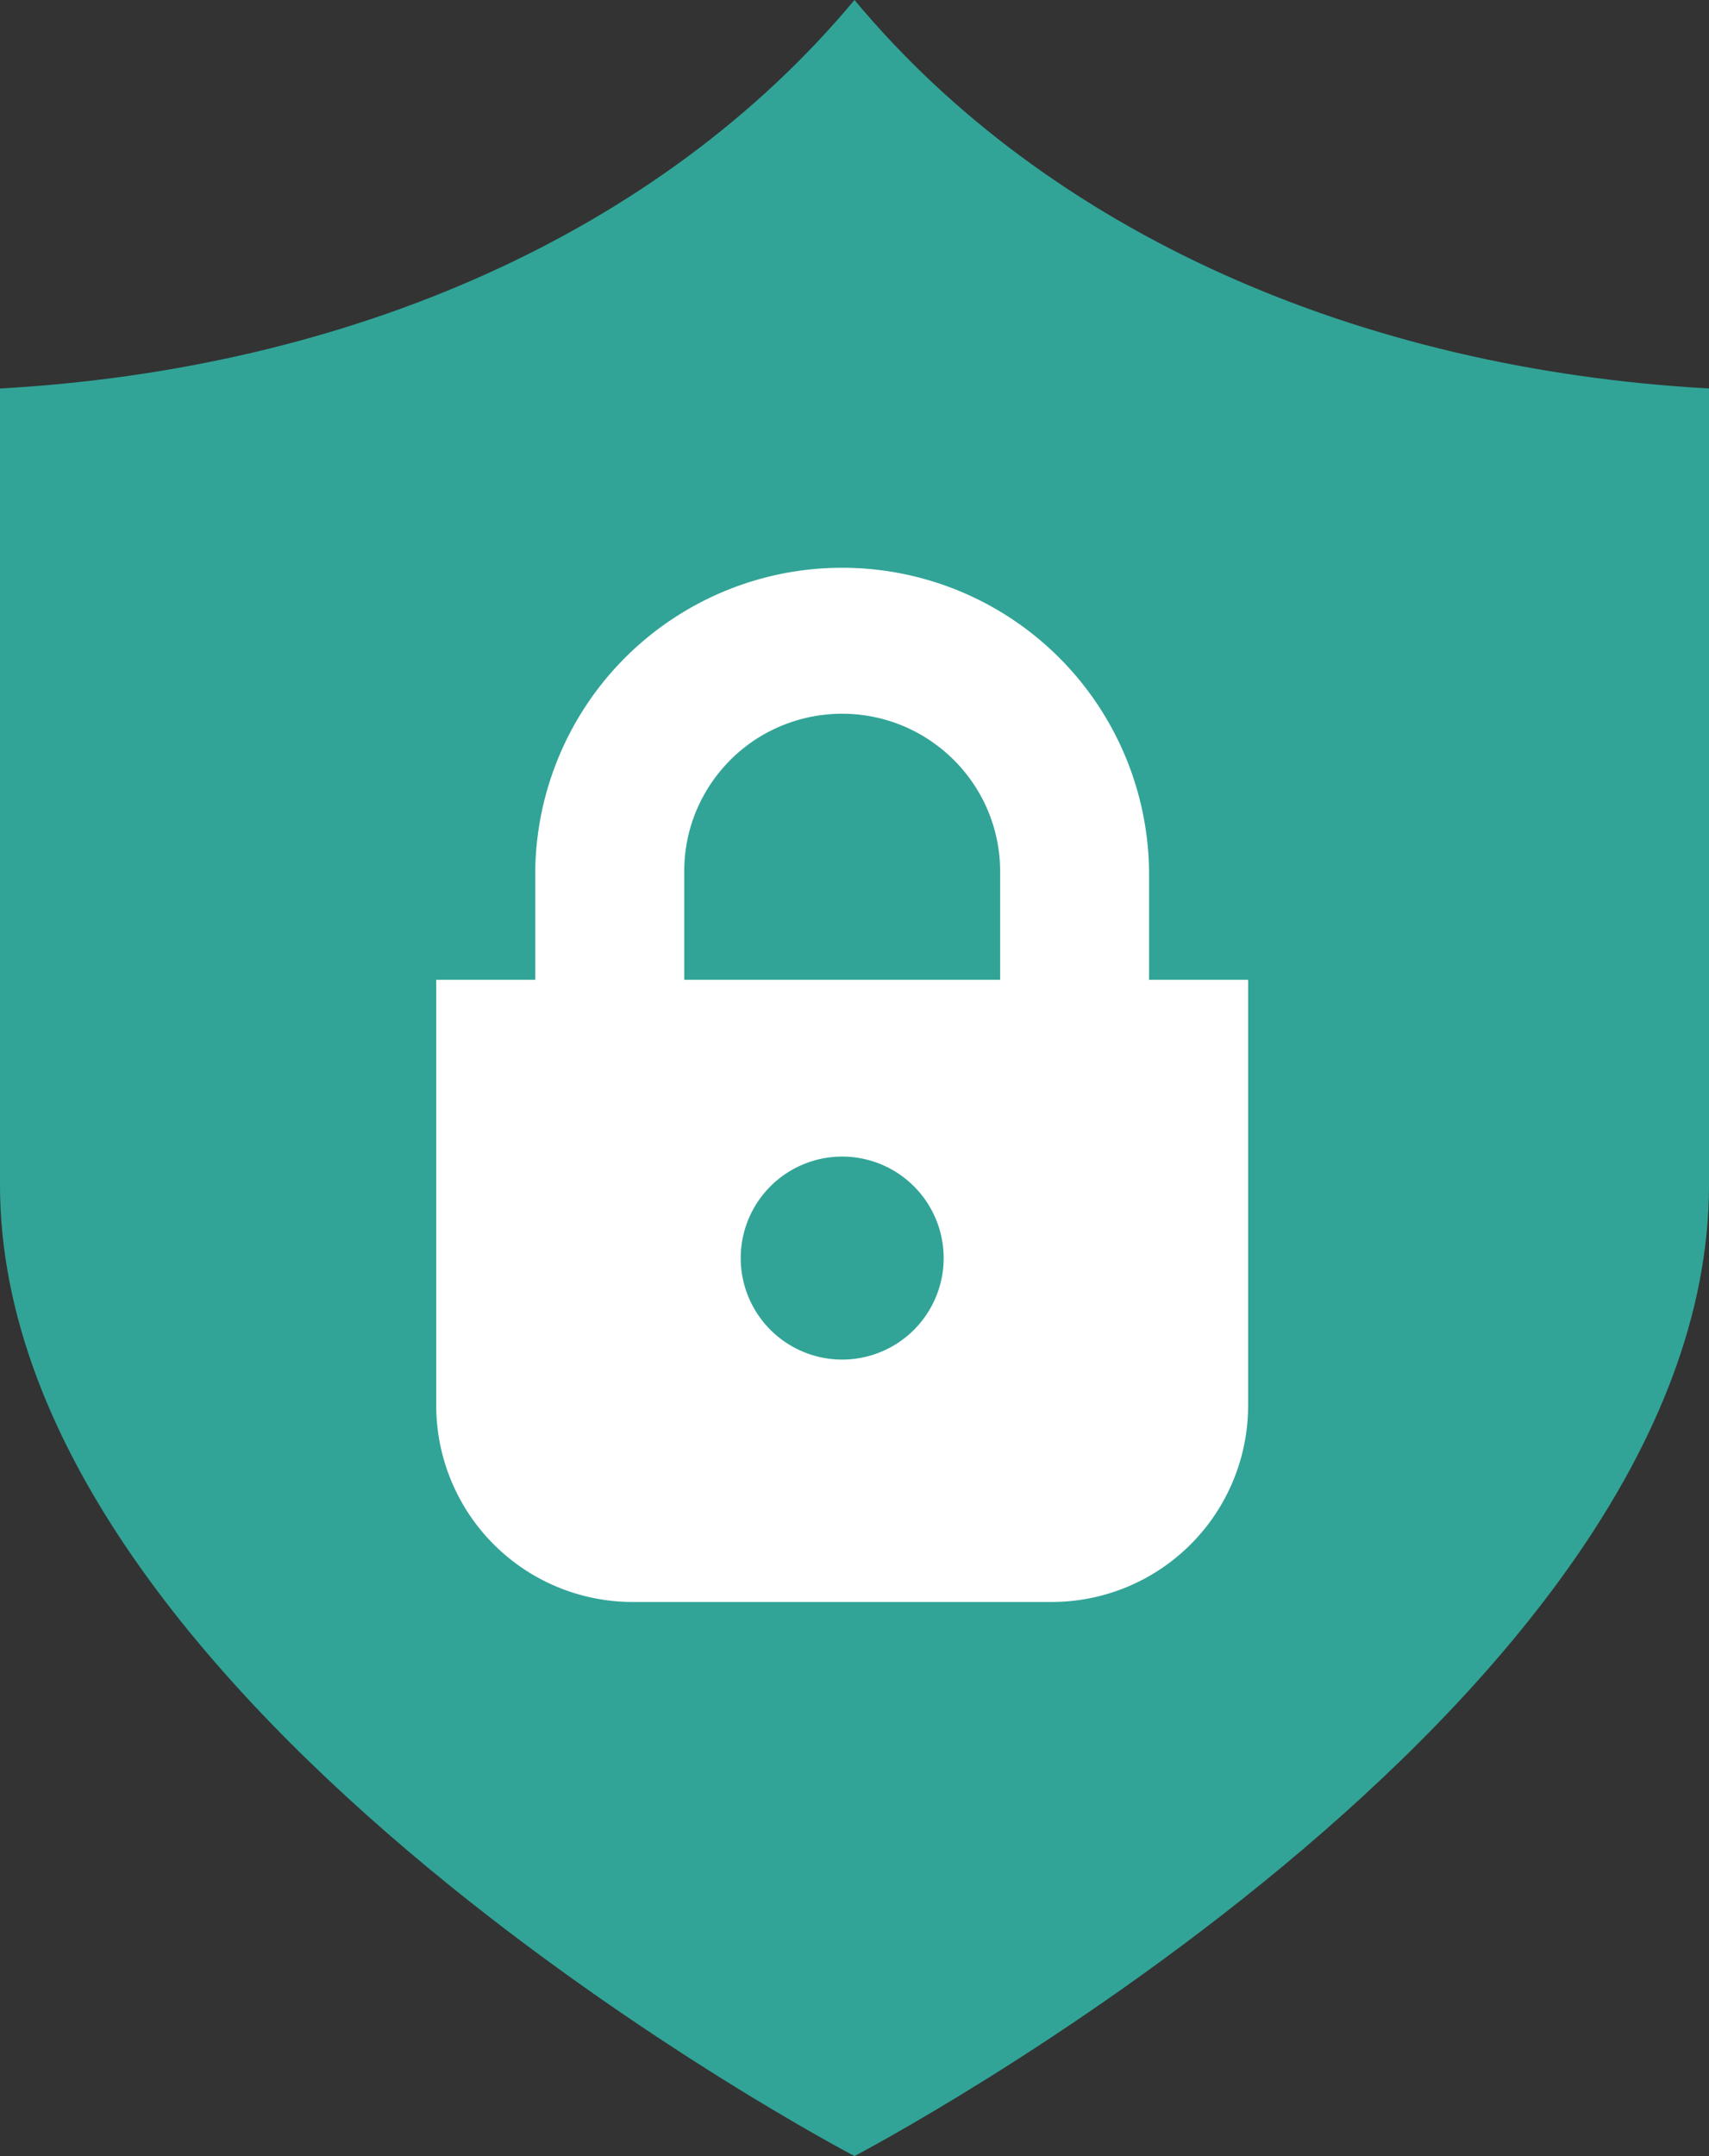
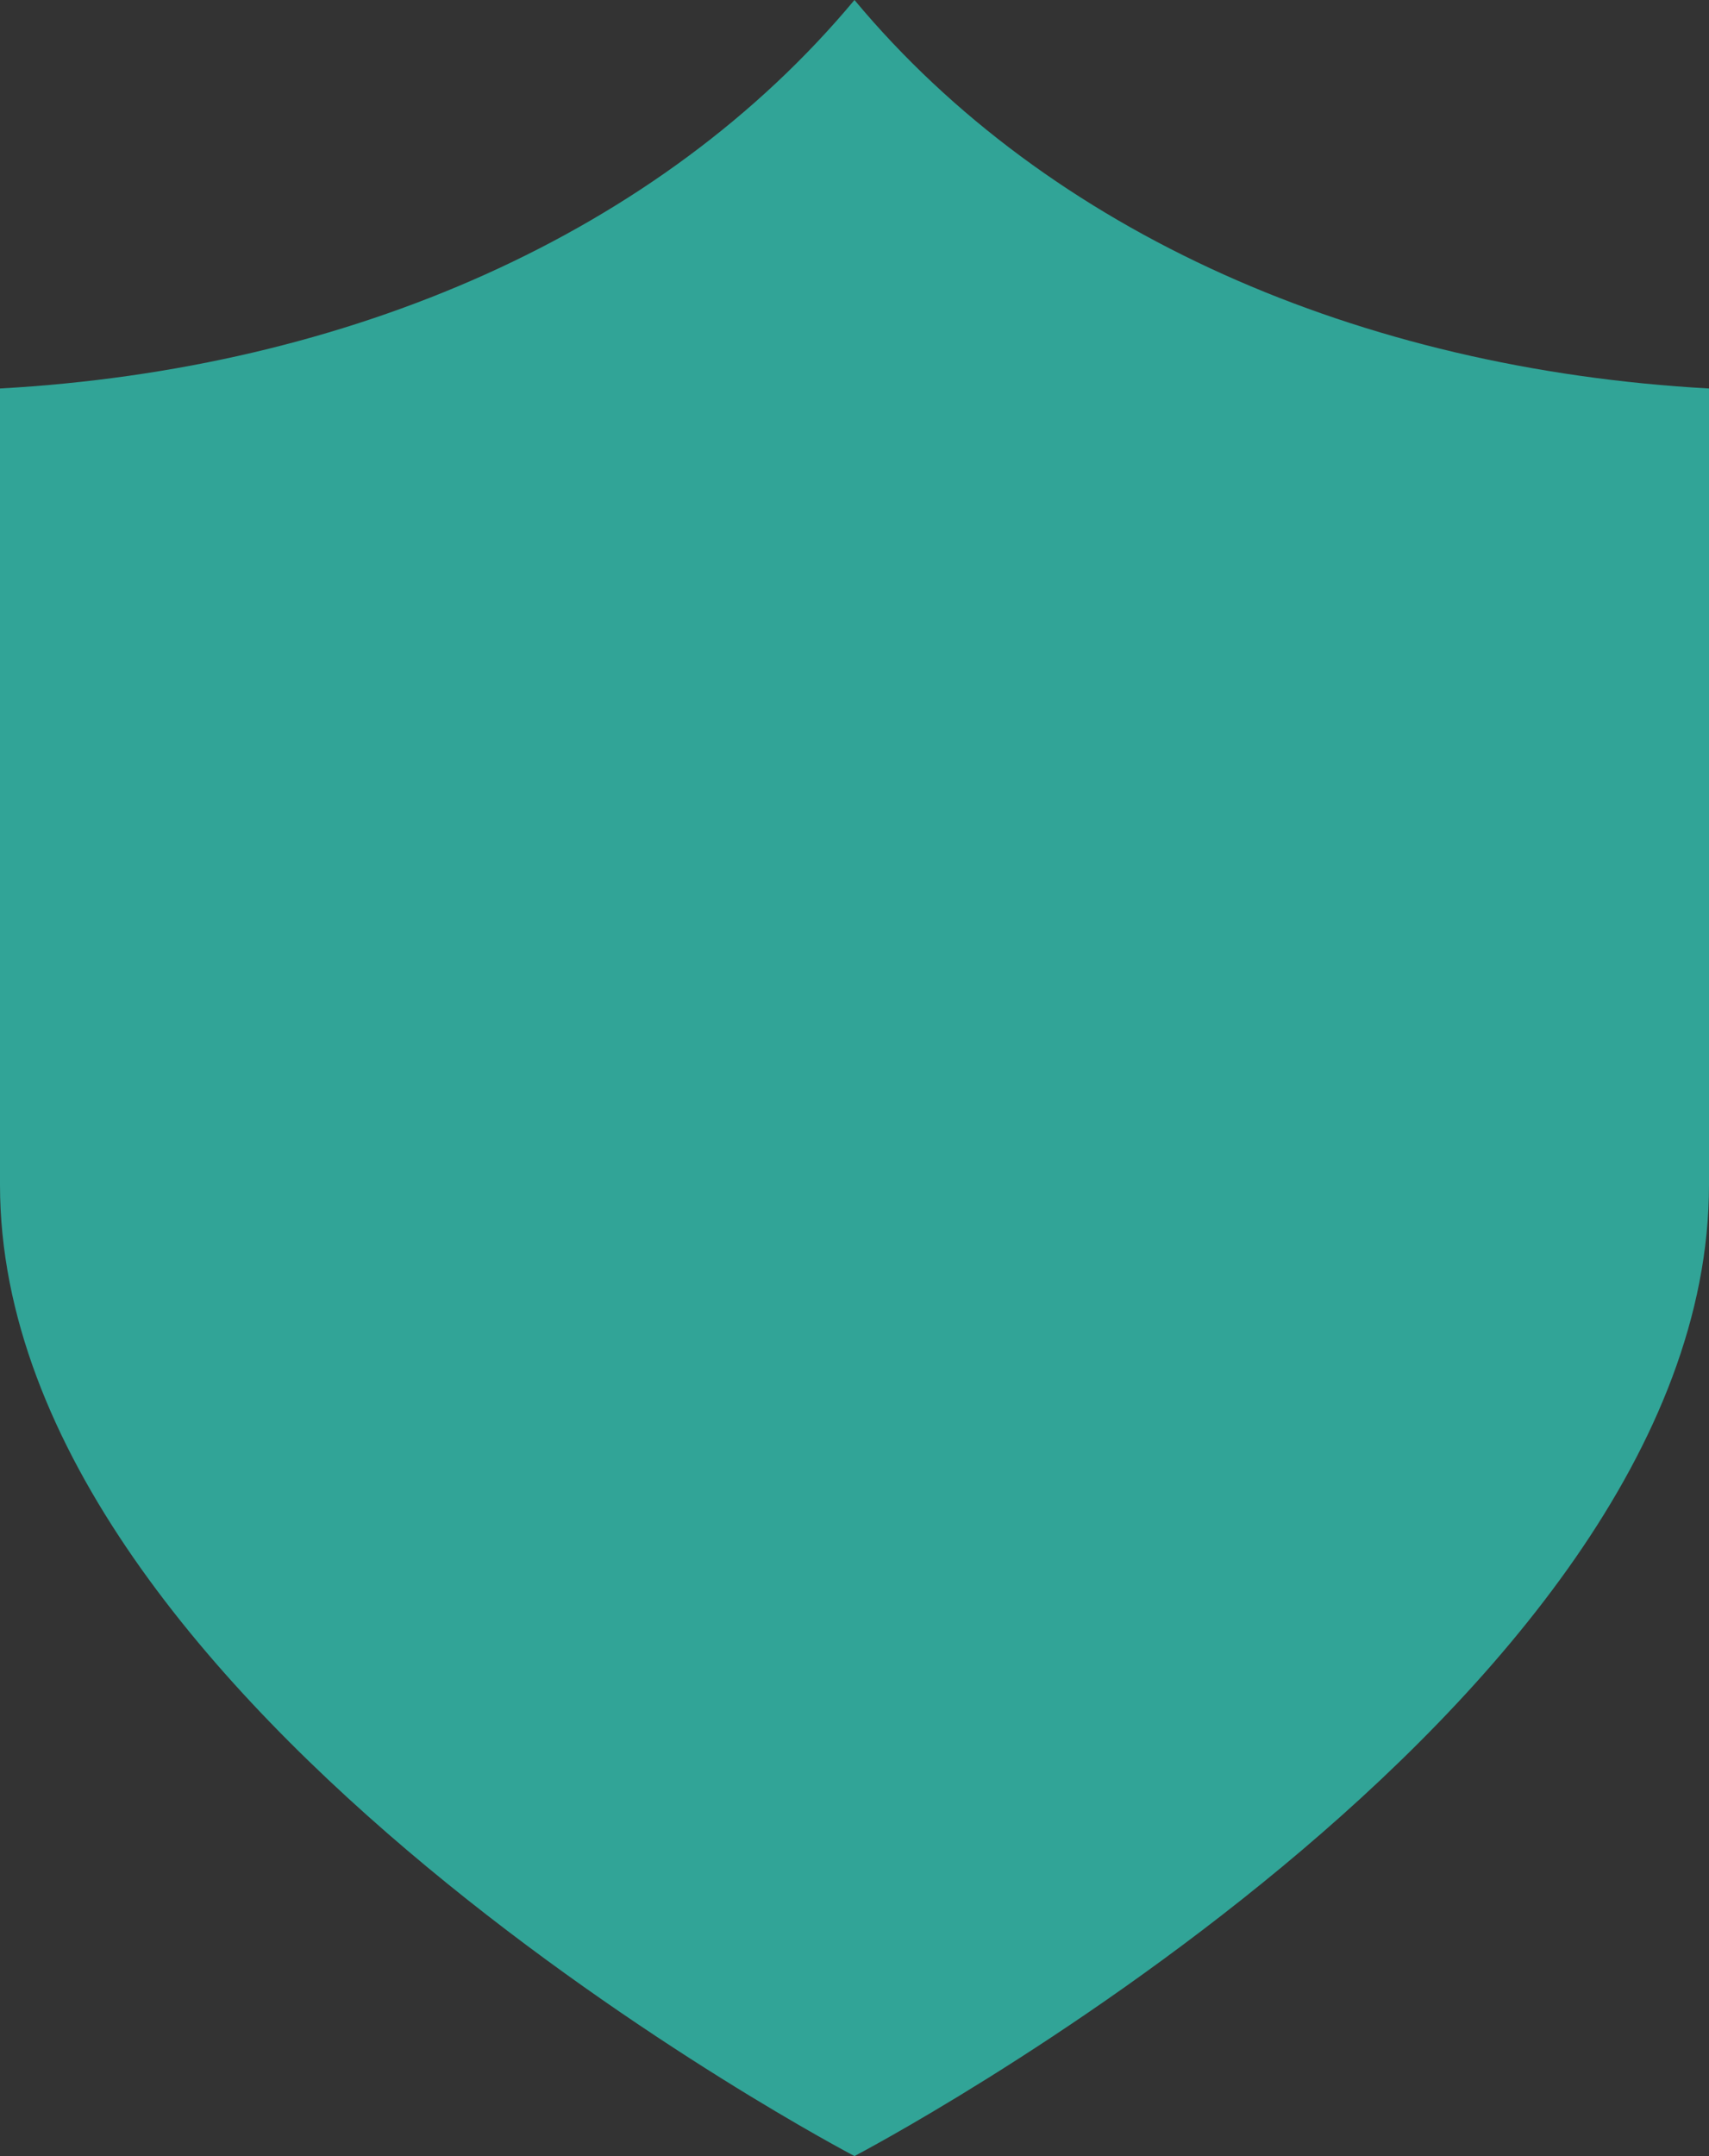
<svg xmlns="http://www.w3.org/2000/svg" width="55.814" height="70.399" viewBox="0 0 55.814 70.399">
  <rect x="0" y="0" width="55.814" height="70.399" fill="#333333" stroke="none" />
  <g id="グループ_158" data-name="グループ 158" transform="translate(-1127 -6646)">
    <g id="無地のシールドアイコン" transform="translate(1127 6646)">
      <path id="パス_37931" data-name="パス 37931" d="M80.945,0C74.6,7.611,64.455,12.05,53.039,12.684v26c0,17.125,27.906,31.711,27.906,31.711s27.908-14.587,27.908-31.711v-26C97.436,12.05,87.287,7.611,80.945,0Z" transform="translate(-53.039)" fill="#31a497" />
    </g>
    <g id="カギアイコン" transform="translate(1141.247 6664.438)">
-       <path id="パス_37930" data-name="パス 37930" d="M78.838,13.551V10.023a10.024,10.024,0,0,0-20.047,0v3.528H55.558v13.9a6.415,6.415,0,0,0,6.416,6.415H75.658a6.414,6.414,0,0,0,6.415-6.415v-13.9ZM63.658,10.023a5.126,5.126,0,0,1,.4-2.007,5.186,5.186,0,0,1,1.87-2.272,5.178,5.178,0,0,1,4.89-.475A5.19,5.19,0,0,1,73.094,7.14a5.121,5.121,0,0,1,.88,2.883v3.528H63.658Zm5.158,15.929a3.314,3.314,0,1,1,3.314-3.314A3.315,3.315,0,0,1,68.815,25.952Z" transform="translate(-55.558 0)" fill="#fff" />
-     </g>
+       </g>
  </g>
</svg>